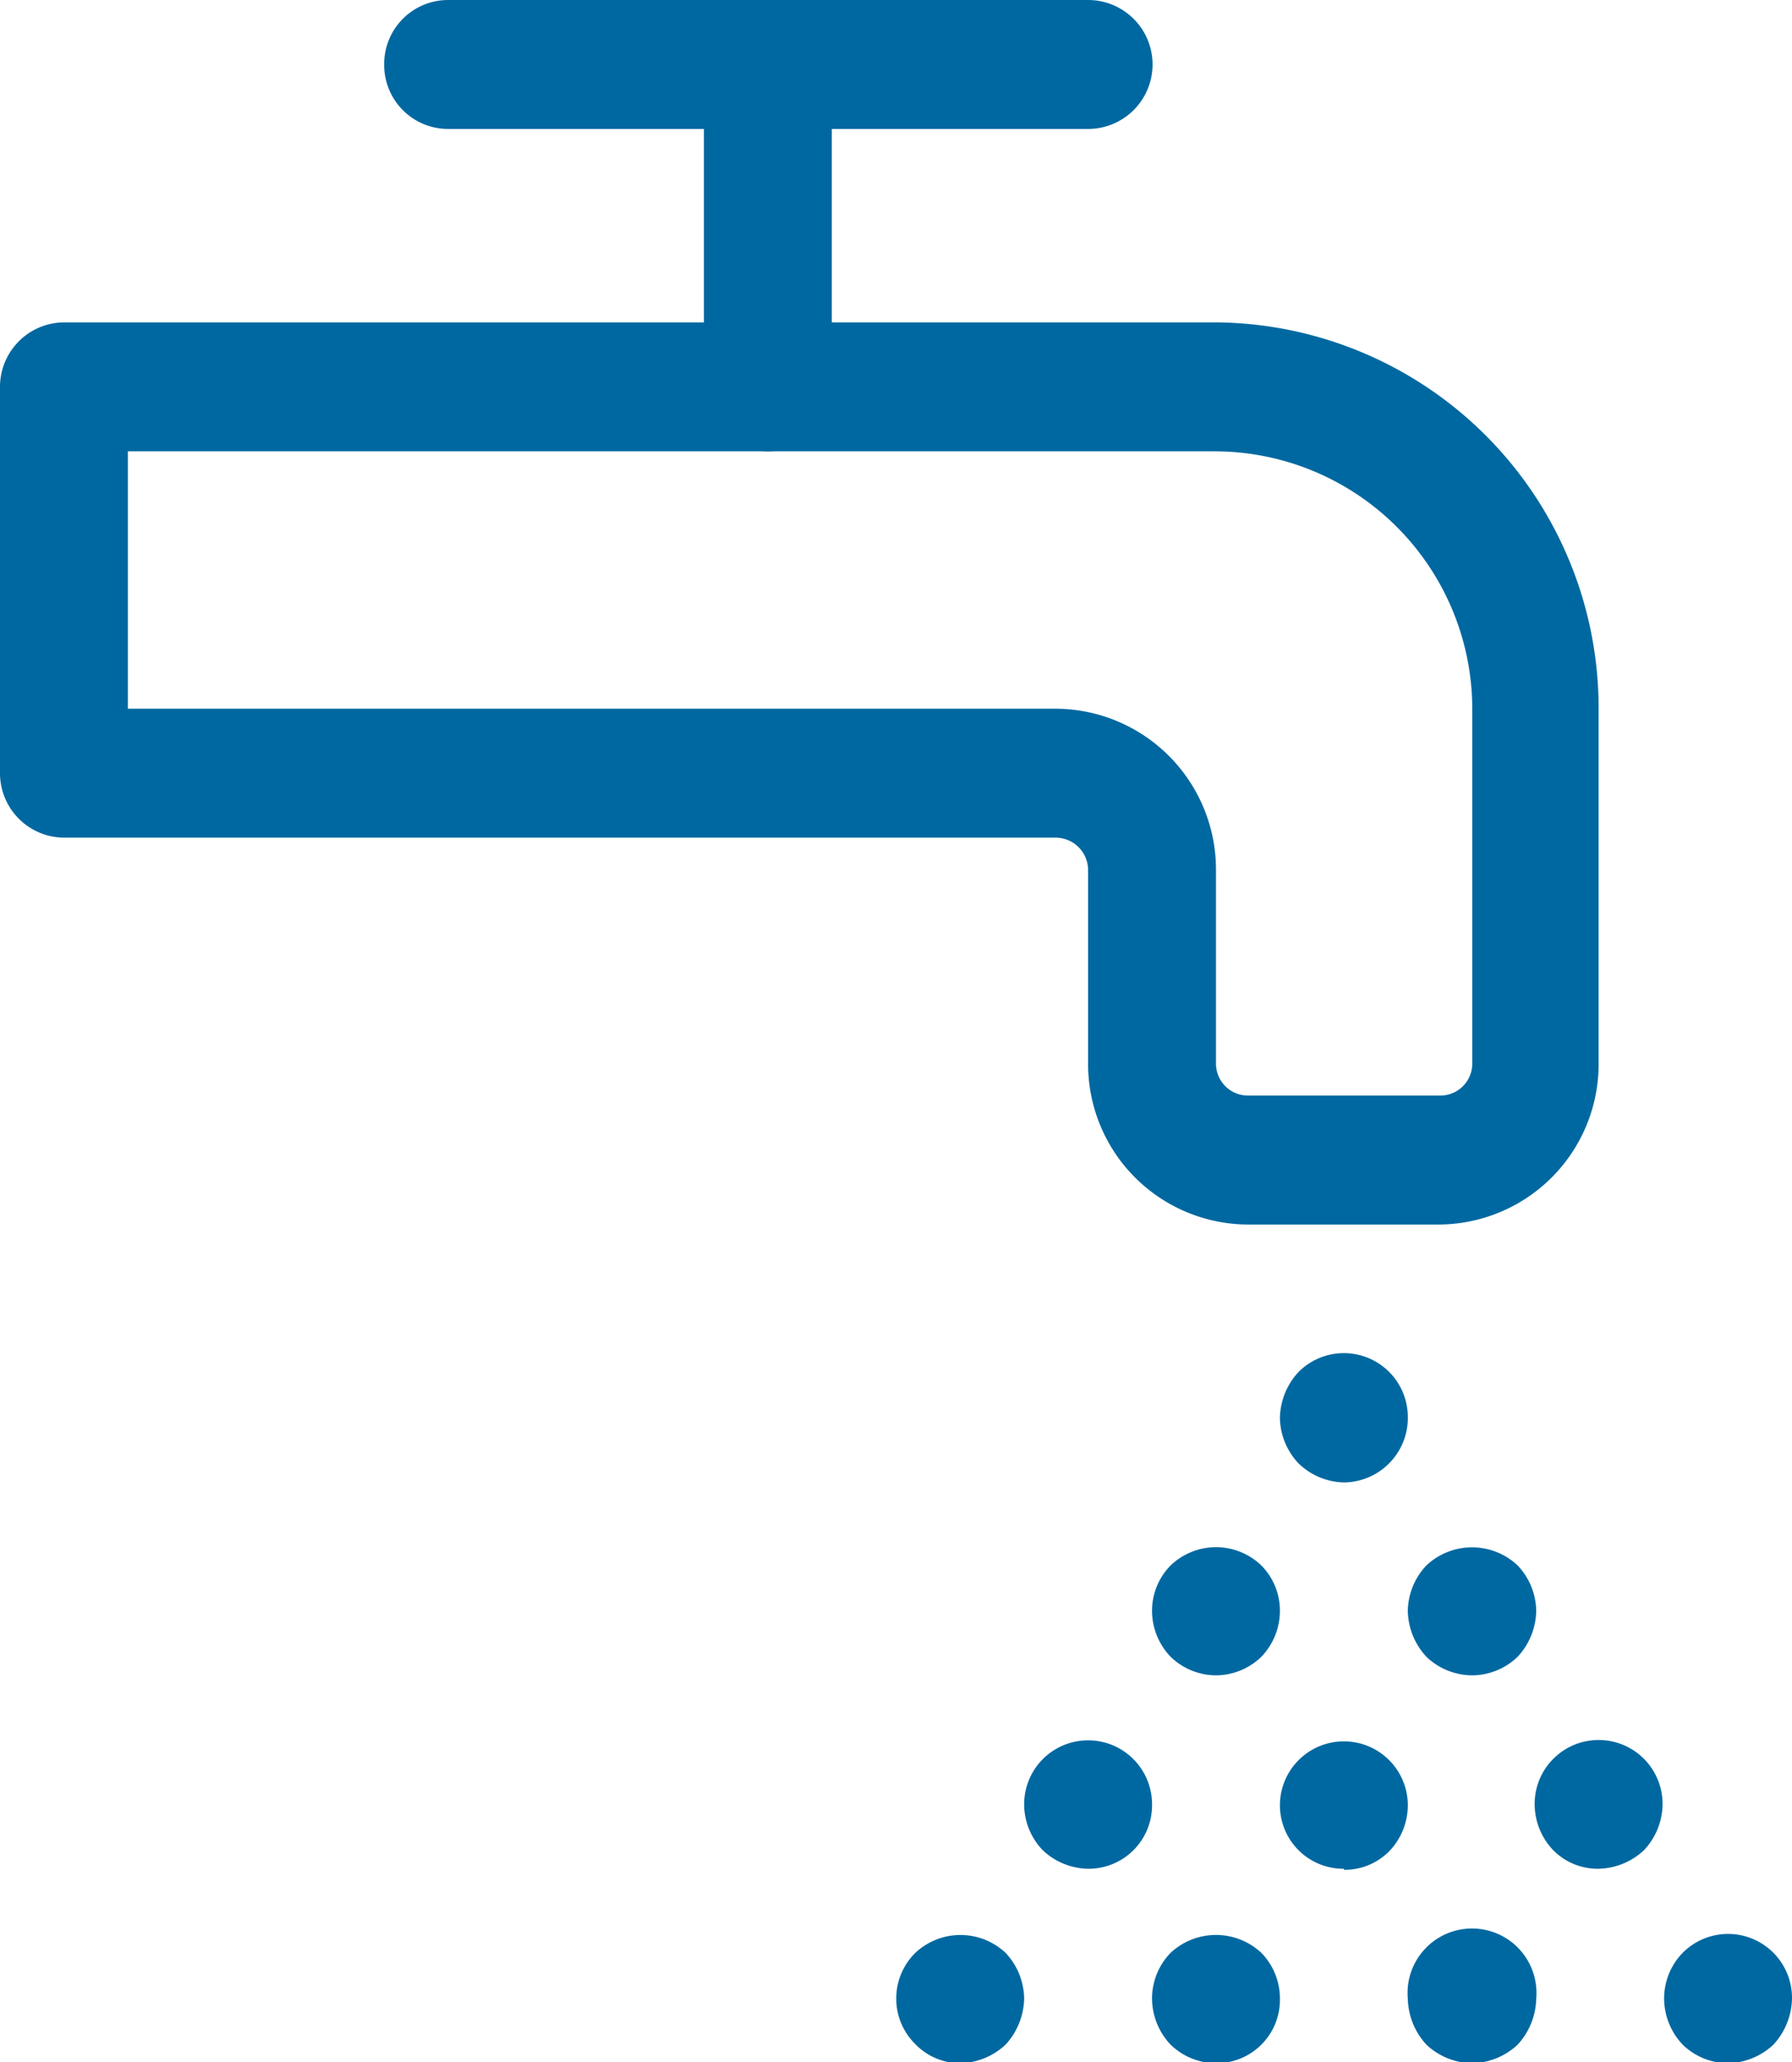
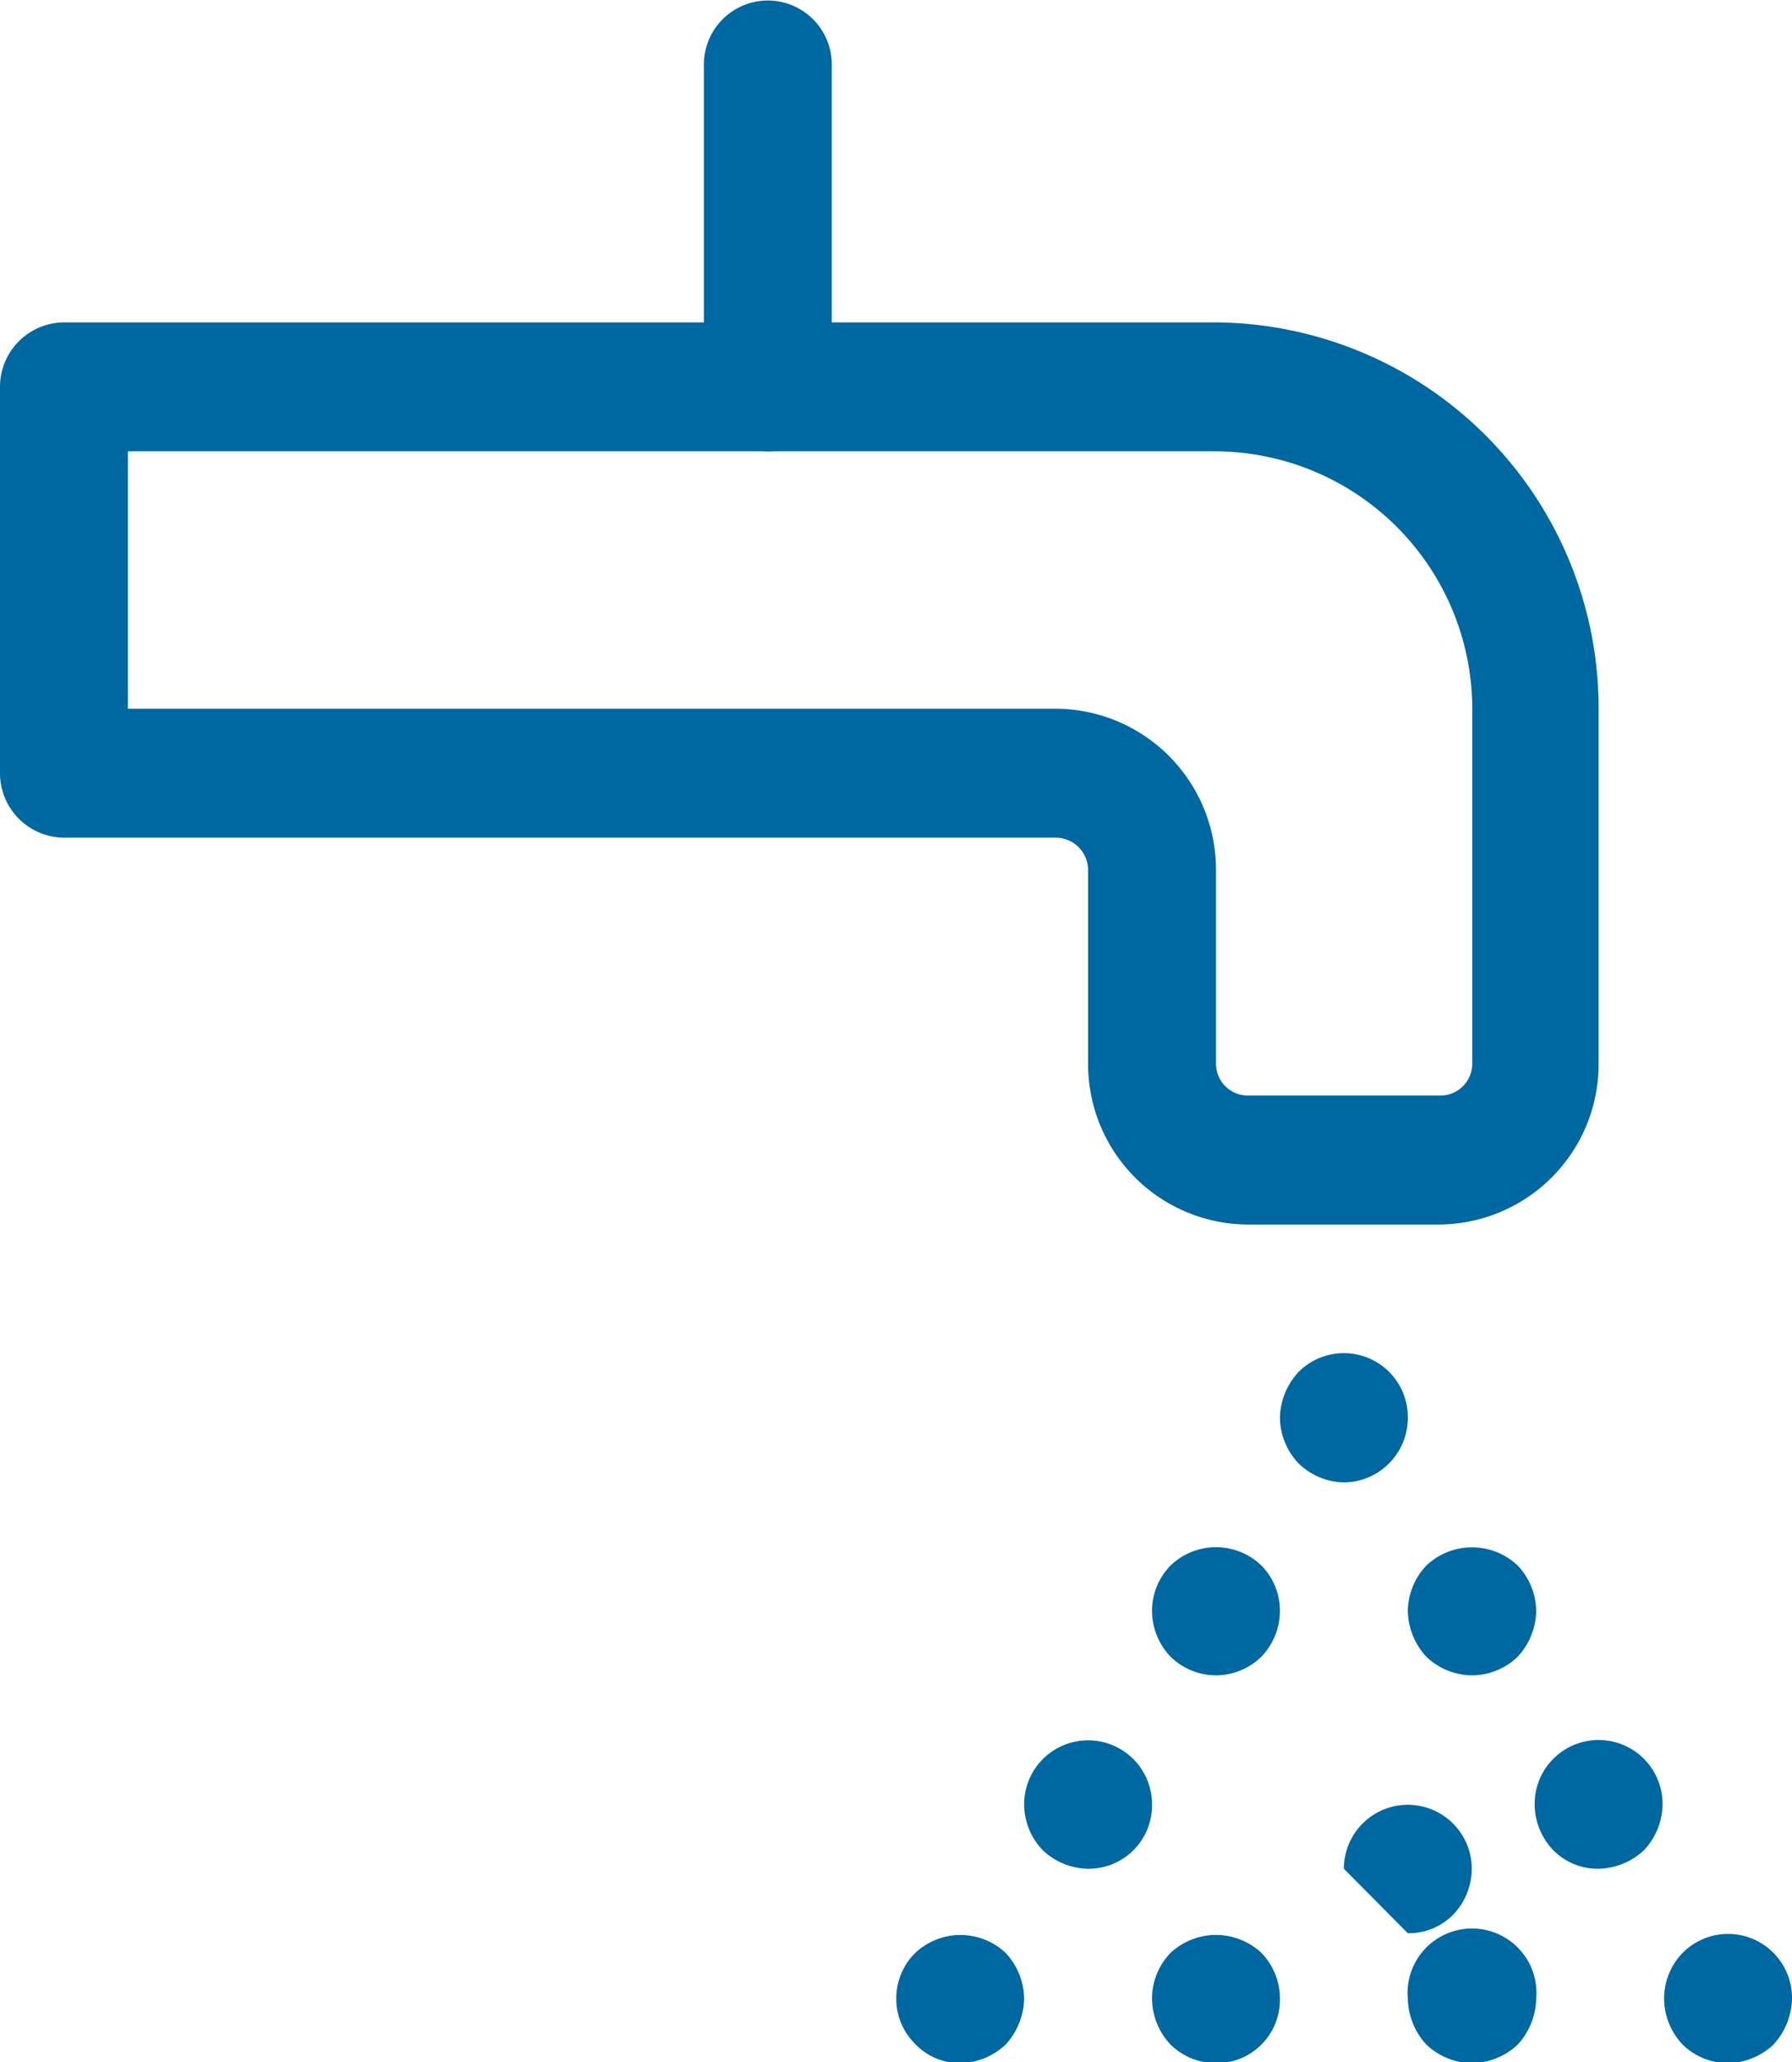
<svg xmlns="http://www.w3.org/2000/svg" viewBox="0 0 34.75 39.98">
  <defs>
    <style>.cls-1{fill:none;}.cls-2{clip-path:url(#clip-path);}.cls-3{fill:#0068a1;}</style>
    <clipPath id="clip-path" transform="translate(0 0)">
      <rect class="cls-1" width="34.75" height="39.98" />
    </clipPath>
  </defs>
  <g id="Capa_2" data-name="Capa 2">
    <g id="Capa_1-2" data-name="Capa 1">
      <g class="cls-2">
        <path class="cls-3" d="M2.48,13.74h18a3.12,3.12,0,0,1,3.1,3.13v3.75a.62.62,0,0,0,.62.62h3.73a.62.62,0,0,0,.62-.62V13.75a5,5,0,0,0-5-5H2.48Zm25.45,10H24.2a3.11,3.11,0,0,1-3.1-3.12V16.87a.63.63,0,0,0-.62-.63H1.24A1.25,1.25,0,0,1,0,15V7.5A1.25,1.25,0,0,1,1.24,6.25H23.58A7.48,7.48,0,0,1,31,13.75v6.87a3.11,3.11,0,0,1-3.1,3.12" transform="translate(0 0)" />
        <path class="cls-3" d="M14.89,8.75A1.25,1.25,0,0,1,13.65,7.5V1.25a1.24,1.24,0,1,1,2.48,0V7.5a1.24,1.24,0,0,1-1.24,1.25" transform="translate(0 0)" />
-         <path class="cls-3" d="M21.1,2.5H8.69A1.24,1.24,0,0,1,7.45,1.25,1.24,1.24,0,0,1,8.69,0H21.1a1.25,1.25,0,0,1,0,2.5" transform="translate(0 0)" />
        <path class="cls-3" d="M26.06,28.74a1.3,1.3,0,0,1-.88-.37,1.31,1.31,0,0,1-.36-.88,1.34,1.34,0,0,1,.36-.89,1.24,1.24,0,0,1,2.12.89,1.25,1.25,0,0,1-1.24,1.25" transform="translate(0 0)" />
        <path class="cls-3" d="M31,36.23a1.21,1.21,0,0,1-.88-.36,1.29,1.29,0,0,1-.36-.89,1.23,1.23,0,0,1,.36-.88,1.24,1.24,0,0,1,2.12.88,1.32,1.32,0,0,1-.36.89,1.33,1.33,0,0,1-.88.36" transform="translate(0 0)" />
        <path class="cls-3" d="M23.58,32.48a1.27,1.27,0,0,1-.88-.36,1.29,1.29,0,0,1-.36-.89,1.25,1.25,0,0,1,.36-.88,1.27,1.27,0,0,1,1.76,0,1.25,1.25,0,0,1,.36.88,1.29,1.29,0,0,1-.36.89,1.27,1.27,0,0,1-.88.36" transform="translate(0 0)" />
        <path class="cls-3" d="M28.55,32.48a1.29,1.29,0,0,1-.89-.36,1.34,1.34,0,0,1-.36-.89,1.31,1.31,0,0,1,.36-.88,1.29,1.29,0,0,1,1.77,0,1.31,1.31,0,0,1,.36.88,1.34,1.34,0,0,1-.36.89,1.28,1.28,0,0,1-.88.36" transform="translate(0 0)" />
        <path class="cls-3" d="M21.1,36.23a1.31,1.31,0,0,1-.88-.36,1.29,1.29,0,0,1-.36-.89,1.24,1.24,0,1,1,2.48,0,1.23,1.23,0,0,1-1.24,1.25" transform="translate(0 0)" />
-         <path class="cls-3" d="M26.06,36.23A1.23,1.23,0,0,1,24.82,35a1.24,1.24,0,1,1,2.48,0,1.29,1.29,0,0,1-.36.89,1.21,1.21,0,0,1-.88.36" transform="translate(0 0)" />
+         <path class="cls-3" d="M26.06,36.23a1.24,1.24,0,1,1,2.48,0,1.29,1.29,0,0,1-.36.89,1.21,1.21,0,0,1-.88.36" transform="translate(0 0)" />
        <path class="cls-3" d="M28.55,40a1.32,1.32,0,0,1-.89-.36,1.36,1.36,0,0,1-.36-.89,1.25,1.25,0,1,1,2.49,0,1.36,1.36,0,0,1-.36.89,1.33,1.33,0,0,1-.88.36" transform="translate(0 0)" />
        <path class="cls-3" d="M33.51,40a1.27,1.27,0,0,1-.88-.36,1.31,1.31,0,0,1-.36-.89,1.27,1.27,0,0,1,.36-.89,1.24,1.24,0,0,1,2.12.89,1.36,1.36,0,0,1-.36.89,1.33,1.33,0,0,1-.88.36" transform="translate(0 0)" />
        <path class="cls-3" d="M18.62,40a1.21,1.21,0,0,1-.88-.38,1.23,1.23,0,0,1-.36-.87,1.24,1.24,0,0,1,.37-.89,1.28,1.28,0,0,1,1.75,0,1.32,1.32,0,0,1,.36.89,1.36,1.36,0,0,1-.36.89,1.33,1.33,0,0,1-.88.36" transform="translate(0 0)" />
        <path class="cls-3" d="M23.58,40a1.27,1.27,0,0,1-.88-.36,1.31,1.31,0,0,1-.36-.89,1.27,1.27,0,0,1,.36-.89,1.29,1.29,0,0,1,1.76,0,1.27,1.27,0,0,1,.36.89A1.23,1.23,0,0,1,23.58,40" transform="translate(0 0)" />
      </g>
    </g>
  </g>
</svg>